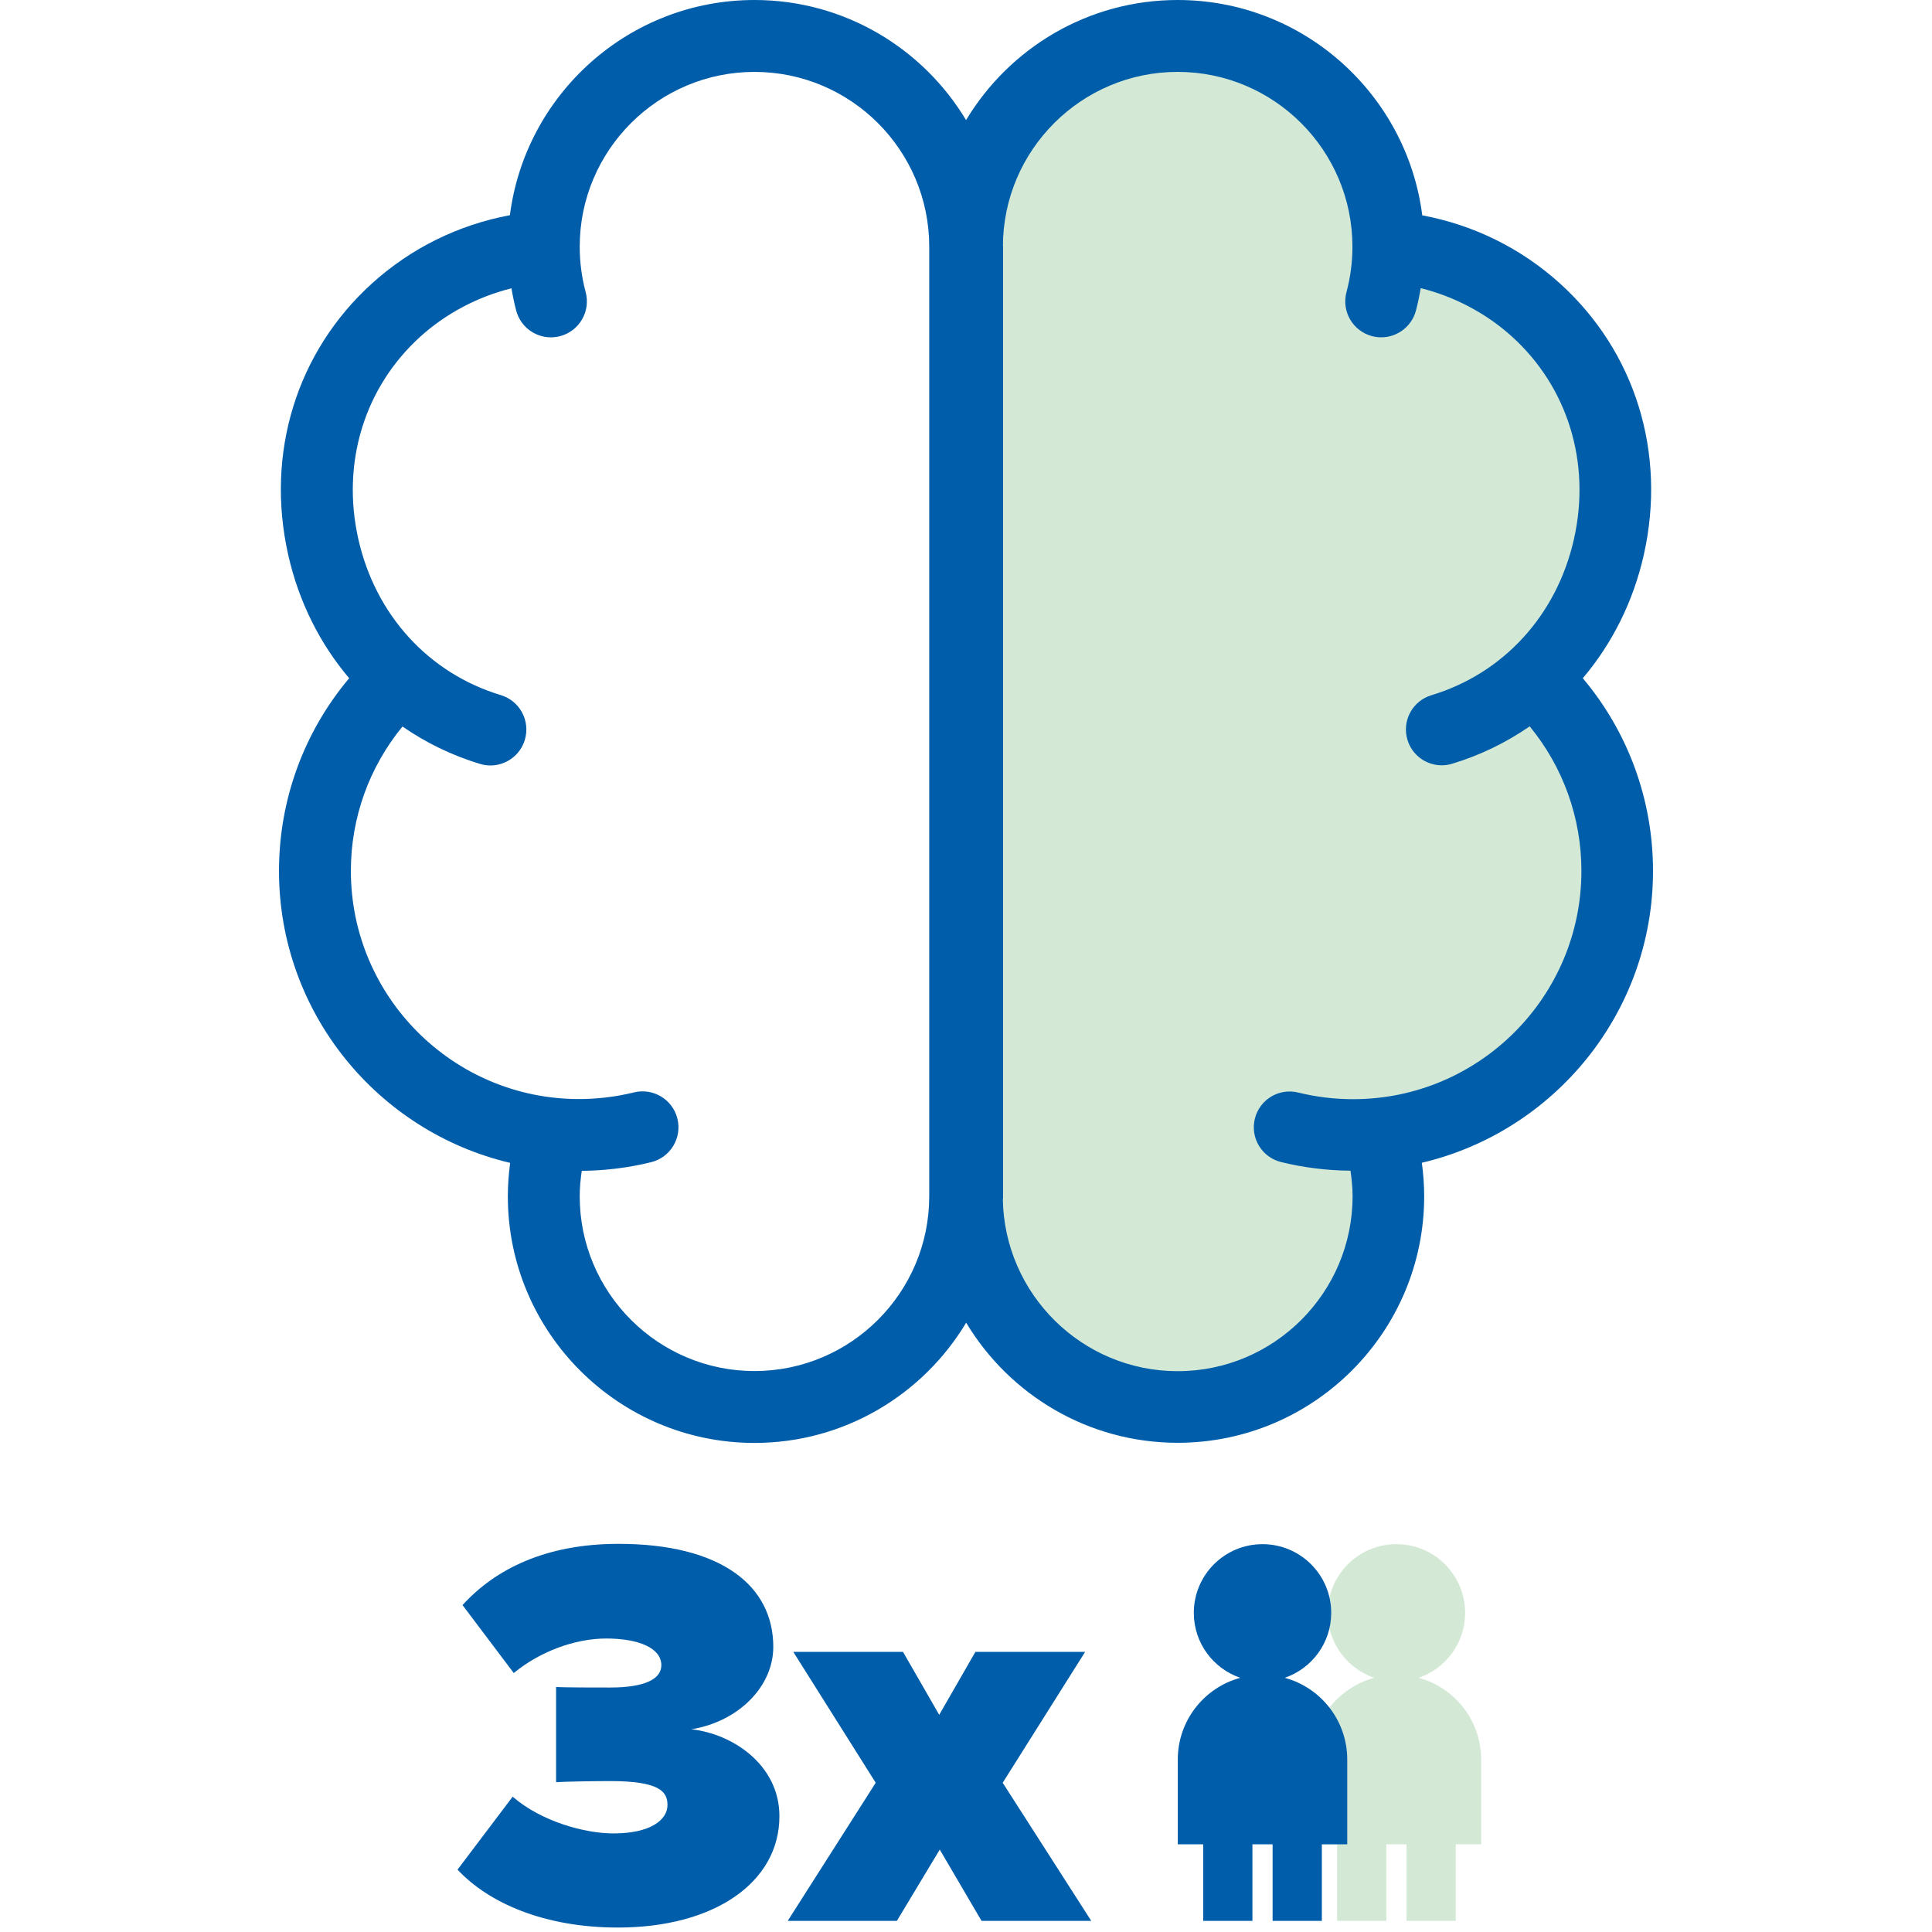
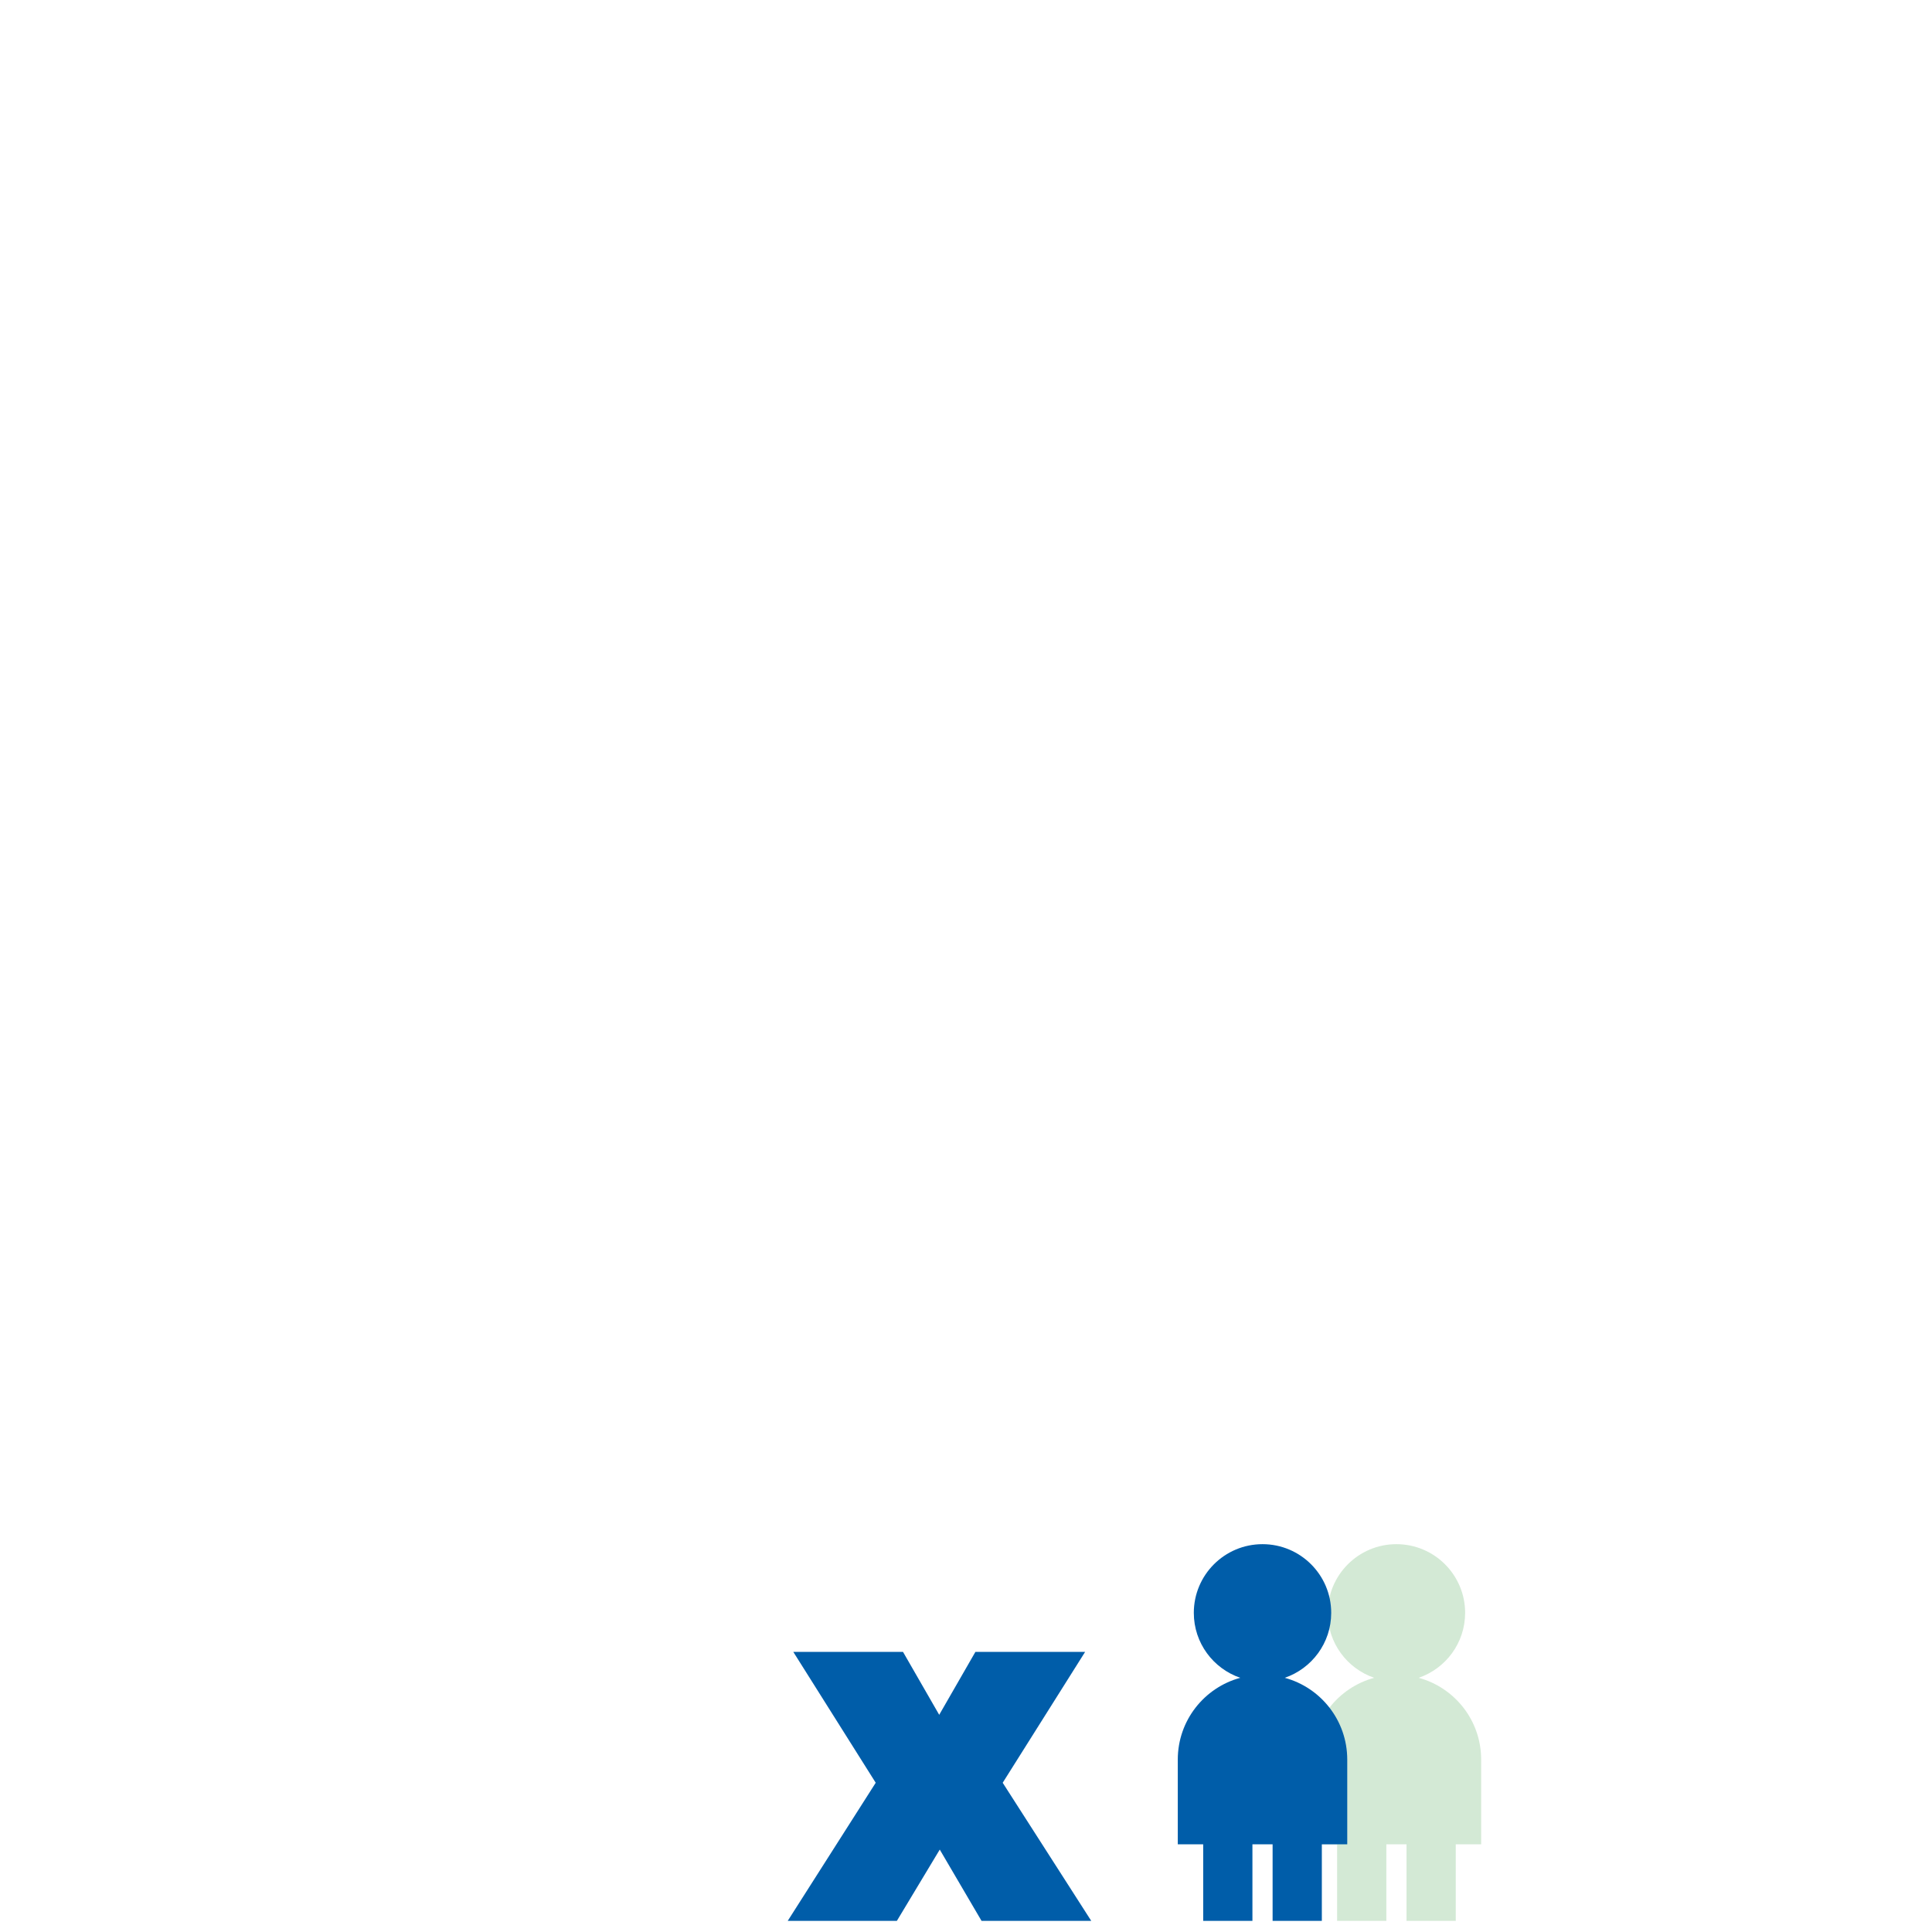
<svg xmlns="http://www.w3.org/2000/svg" version="1.1" id="Layer_1" x="0px" y="0px" viewBox="0 0 242.87 242.87" style="enable-background:new 0 0 242.87 242.87;" xml:space="preserve">
  <style type="text/css">
	.st0{fill:#005DA9;}
	.st1{fill:#D3E9D5;}
</style>
  <g>
    <g>
      <g>
-         <path class="st0" d="M64.445,225.859c3.641,3.15,9.101,4.62,12.672,4.62c4.62,0,6.79-1.68,6.79-3.57     c0-1.681-0.979-3.011-7.211-3.011c-2.03,0-6.09,0.07-6.79,0.141v-11.972c0.91,0.07,5.11,0.07,6.79,0.07     c4.48,0,6.441-1.12,6.441-2.801c0-2.17-2.871-3.36-6.931-3.36c-3.991,0-8.401,1.681-11.622,4.341l-6.44-8.541     c4.131-4.55,10.501-7.7,19.603-7.7c12.881,0,19.462,5.25,19.462,12.951c0,4.971-4.341,9.381-10.291,10.361     c5.181,0.56,11.061,4.48,11.061,10.921c0,8.331-8.19,14.001-20.302,14.001c-9.241,0-16.241-3.08-20.162-7.28L64.445,225.859z" />
        <path class="st0" d="M118.136,232.509l-5.391,8.961H99.024l11.061-17.361l-10.361-16.452h13.792l4.551,7.911l4.55-7.911h13.792     l-10.361,16.452l11.131,17.361h-13.791L118.136,232.509z" />
      </g>
      <path class="st1" d="M178.341,210.916c3.395-1.163,5.839-4.375,5.839-8.164c0-4.77-3.867-8.636-8.636-8.636    c-4.77,0-8.636,3.867-8.636,8.636c0,3.789,2.444,7.001,5.839,8.164c-4.525,1.229-7.854,5.363-7.854,10.278v10.651h3.194v9.626    h6.189v-9.626h2.537v9.626h6.189v-9.626h3.194v-10.651C186.196,216.279,182.867,212.144,178.341,210.916z" />
      <path class="st0" d="M161.506,210.916c3.395-1.163,5.839-4.375,5.839-8.164c0-4.77-3.867-8.636-8.636-8.636    s-8.636,3.867-8.636,8.636c0,3.789,2.444,7.001,5.839,8.164c-4.525,1.229-7.854,5.363-7.854,10.278v10.651h3.194v9.626h6.189    v-9.626h2.537v9.626h6.189v-9.626h3.194v-10.651C169.361,216.279,166.032,212.144,161.506,210.916z" />
    </g>
    <g>
      <g>
        <g>
-           <path class="st1" d="M203.299,109.485c0-8.814-3.435-16.826-9.04-22.769l-8.865,3.396c19.302-9.043,24.123-36.269,7.689-51.143      c-4.43-4.01-9.992-6.684-15.893-7.63l-3.561,6.547c0.589-2.194,0.903-4.501,0.903-6.881c0-14.628-11.859-26.487-26.487-26.487      c-0.845,0-1.68,0.044-2.505,0.121c9.323,1.031-18.531,0.679-18.531,10.277c0,6.304-0.663,7.167-5.451,10.542      c0,15.38-0.226,44.796-0.226,57.079c0,7.753,4.247,14.007,0,19.824c1.29,3.661,0,14.355,0,18.457      c0,13.987,0.226,16.406,0.226,21.861c1.757,3.172,0.323,7.955,0.323,11.838c0,12.222,16.257,10.292,4.035,10.292      c-0.027,0-0.054-0.002-0.082-0.002c4.724,7.26,12.904,12.065,22.211,12.065c14.629,0,26.487-11.859,26.487-26.487      c0-1.829-0.185-3.614-0.538-5.338l-11.878-3.335c2.559,0.632,5.235,0.968,7.99,0.968      C188.438,142.678,203.299,127.817,203.299,109.485z" />
-         </g>
+           </g>
      </g>
-       <path class="st0" d="M207.799,109.485c0-8.926-3.123-17.446-8.826-24.229c3.677-4.335,6.34-9.606,7.671-15.522    c2.874-12.778-1.067-25.526-10.541-34.101c-4.887-4.423-10.86-7.359-17.311-8.562C176.851,11.827,163.807,0,148.044,0    c-11.284,0-21.176,6.061-26.6,15.097C116.02,6.061,106.128,0,94.844,0C79.088,0,66.048,11.817,64.099,27.053    c-6.457,1.203-12.435,4.14-17.325,8.567c-9.479,8.579-13.422,21.334-10.546,34.119c1.33,5.914,3.99,11.184,7.664,15.519    c-5.7,6.784-8.82,15.302-8.82,24.228c0,17.816,12.423,32.776,29.059,36.698c-0.188,1.389-0.292,2.794-0.292,4.2    c0,17.096,13.909,31.005,31.005,31.005c11.291,0,21.189-6.069,26.611-15.115c5.42,9.035,15.309,15.097,26.59,15.097    c17.086,0,30.987-13.901,30.987-30.987c0-1.412-0.104-2.821-0.294-4.214C195.374,142.254,207.799,127.298,207.799,109.485z     M94.844,172.353c-12.114,0-21.969-9.855-21.969-21.969c0-1.074,0.105-2.141,0.258-3.198c2.95-0.027,5.883-0.387,8.723-1.089    c2.422-0.599,3.901-3.048,3.302-5.47c-0.599-2.423-3.048-3.897-5.47-3.302c-2.244,0.554-4.568,0.836-6.905,0.836    c-15.812,0-28.675-12.864-28.675-28.675c0-6.671,2.294-13.04,6.487-18.154c2.935,2.026,6.201,3.627,9.749,4.699    c0.435,0.131,0.875,0.194,1.307,0.194c1.94,0,3.734-1.26,4.324-3.213c0.721-2.389-0.631-4.91-3.019-5.631    c-9.068-2.738-15.764-10.073-17.912-19.623c-2.151-9.564,0.763-19.073,7.794-25.437c3.226-2.919,7.233-5.03,11.459-6.078    c0.161,0.948,0.351,1.889,0.599,2.816c0.541,2.018,2.366,3.348,4.361,3.348c0.388,0,0.782-0.05,1.174-0.155    c2.41-0.647,3.839-3.124,3.193-5.534c-0.497-1.851-0.748-3.771-0.748-5.71c0-12.114,9.855-21.969,21.969-21.969    s21.969,9.855,21.969,21.969v119.378C116.813,162.497,106.958,172.353,94.844,172.353z M170.105,138.178    c-2.339,0-4.664-0.281-6.91-0.836c-2.416-0.595-4.852,0.877-5.448,3.289c-0.596,2.413,0.876,4.852,3.289,5.448    c2.844,0.703,5.781,1.063,8.734,1.089c0.155,1.062,0.261,2.134,0.261,3.215c0,12.124-9.863,21.987-21.987,21.987    c-12.012,0-21.799-9.683-21.979-21.653h0.031V30.951h-0.02c0.03-12.089,9.872-21.914,21.968-21.914    c12.114,0,21.969,9.855,21.969,21.969c0,1.939-0.251,3.86-0.748,5.71c-0.647,2.41,0.783,4.888,3.193,5.534    c0.392,0.105,0.786,0.155,1.174,0.155c1.994,0,3.819-1.331,4.361-3.348c0.25-0.933,0.441-1.881,0.602-2.834    c4.229,1.049,8.24,3.162,11.468,6.083c7.036,6.368,9.951,15.883,7.799,25.454c-2.149,9.556-8.85,16.896-17.925,19.636    c-2.379,0.719-3.726,3.229-3.007,5.609c0.587,1.945,2.374,3.2,4.307,3.2c0.431,0,0.869-0.062,1.302-0.193    c3.551-1.072,6.82-2.676,9.757-4.705c4.202,5.119,6.502,11.498,6.502,18.179C198.799,125.306,185.927,138.178,170.105,138.178z" />
    </g>
  </g>
</svg>